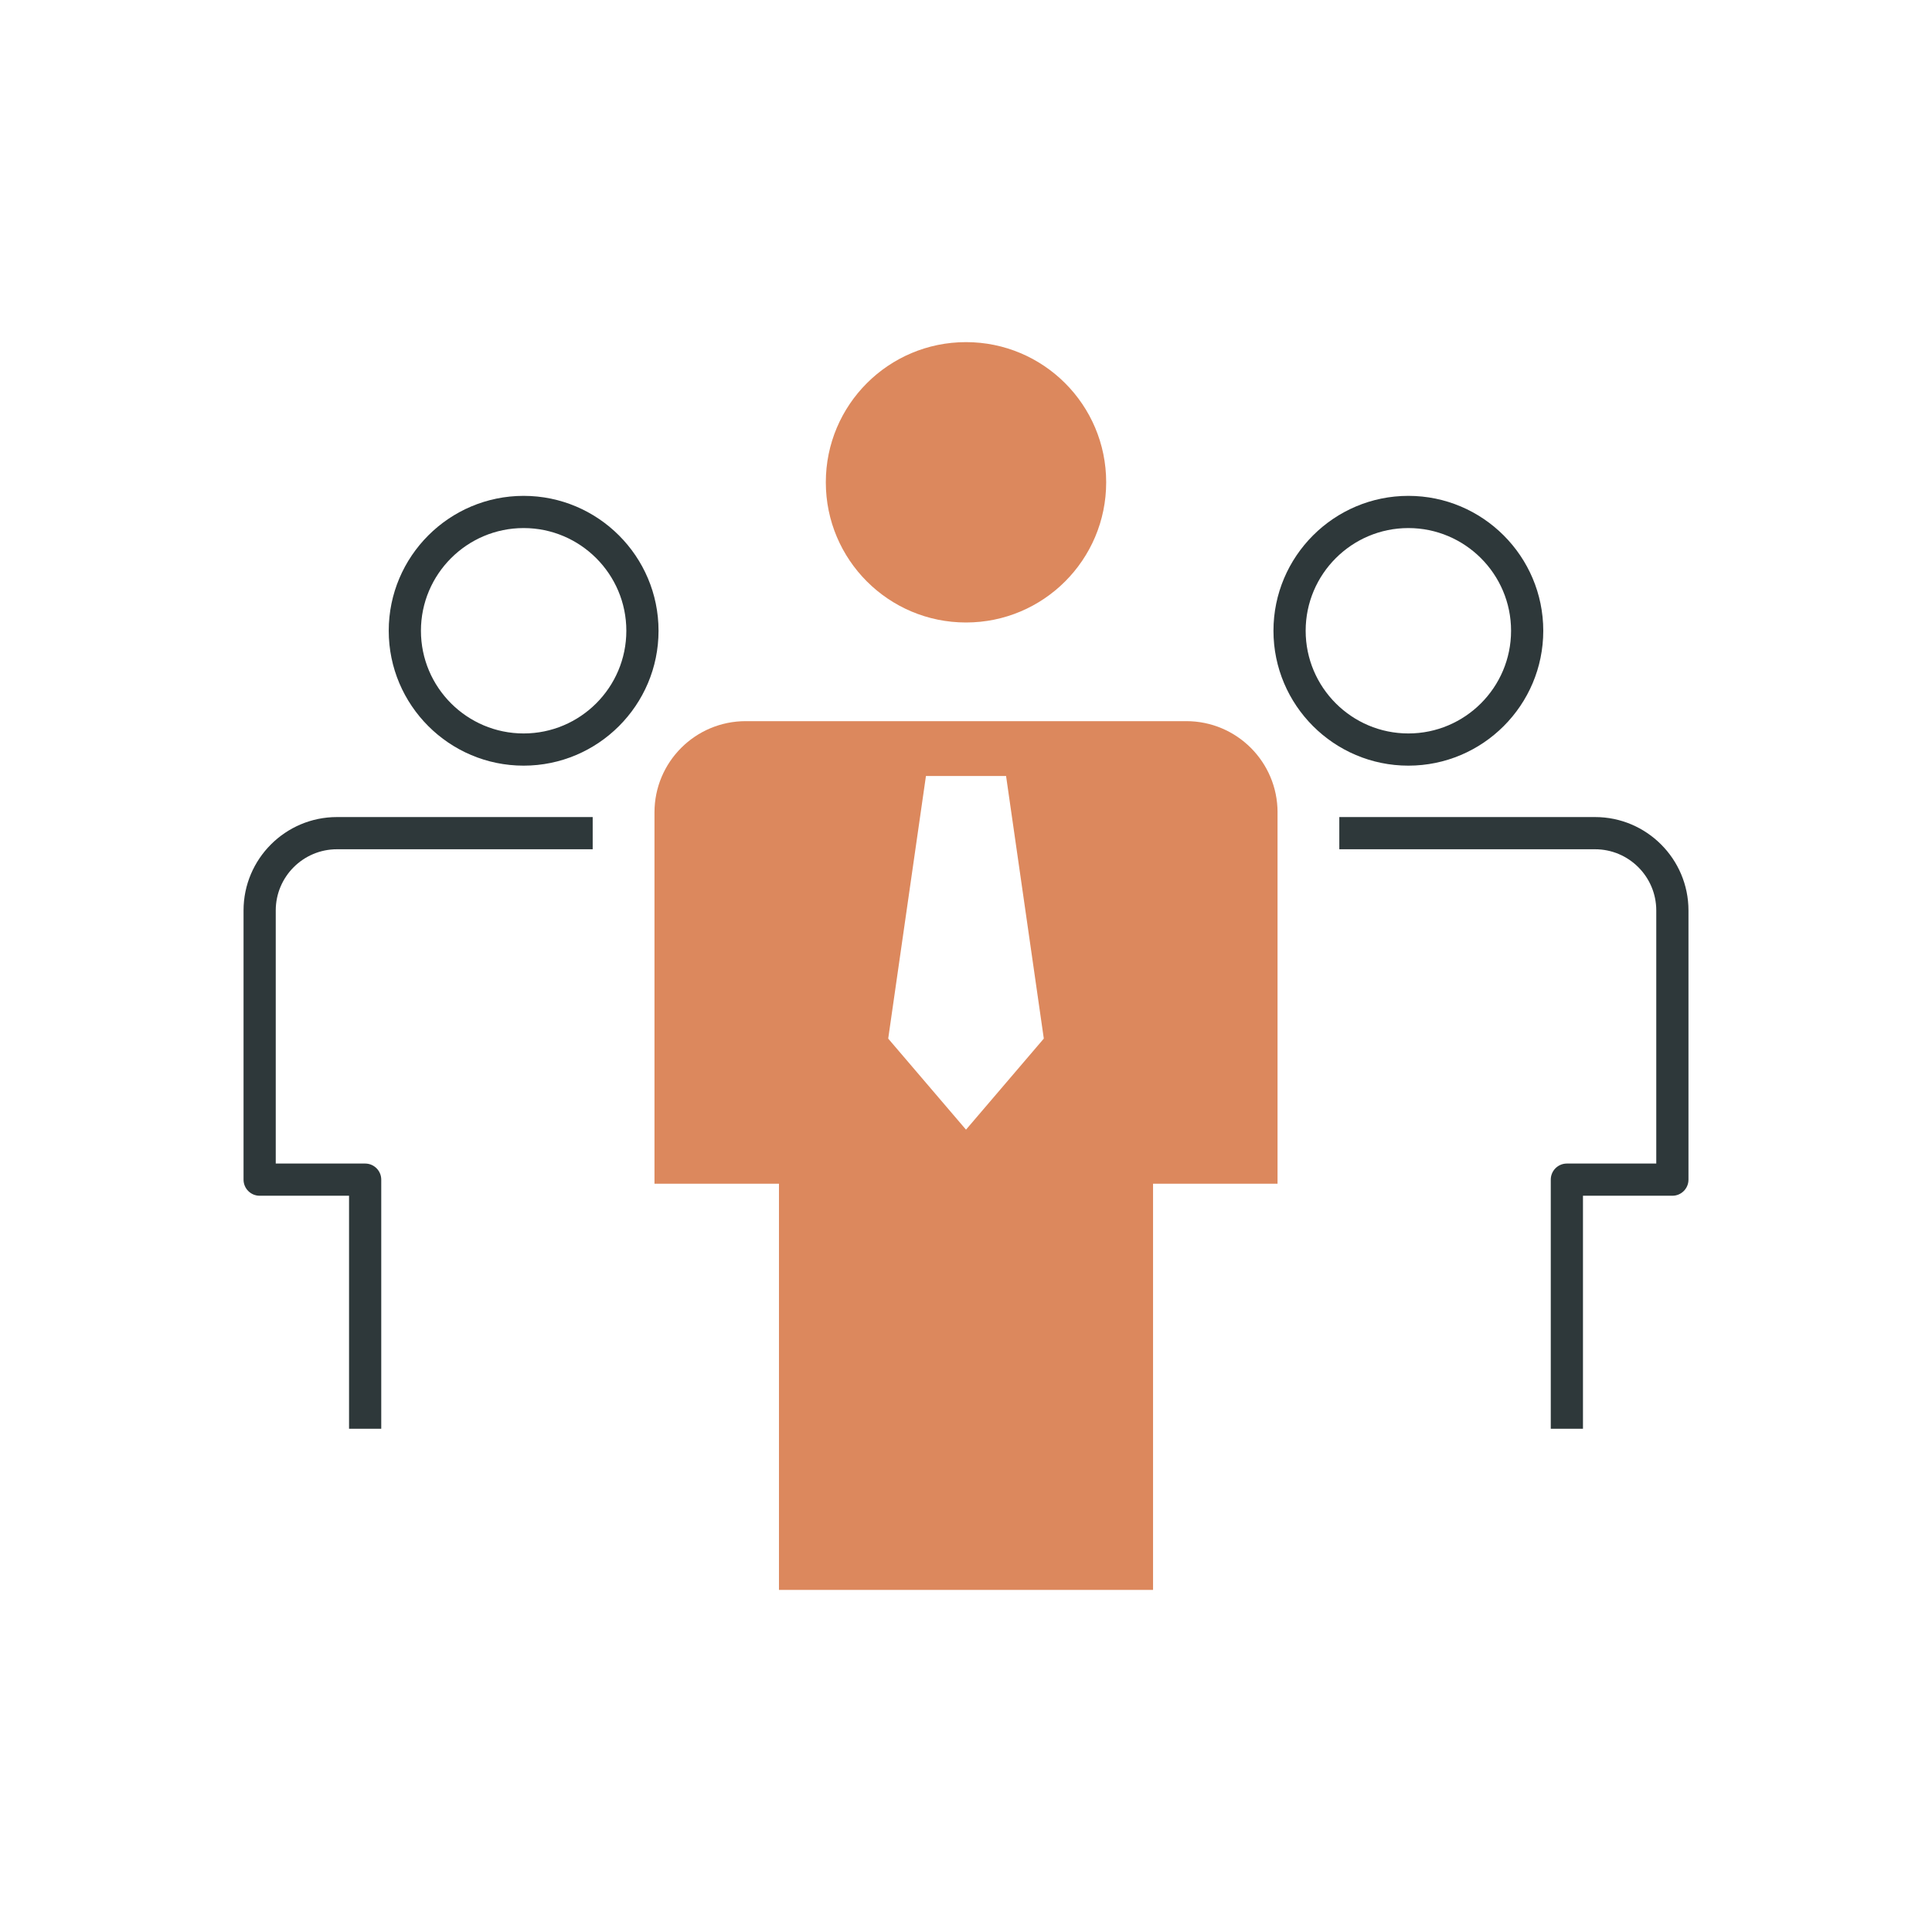
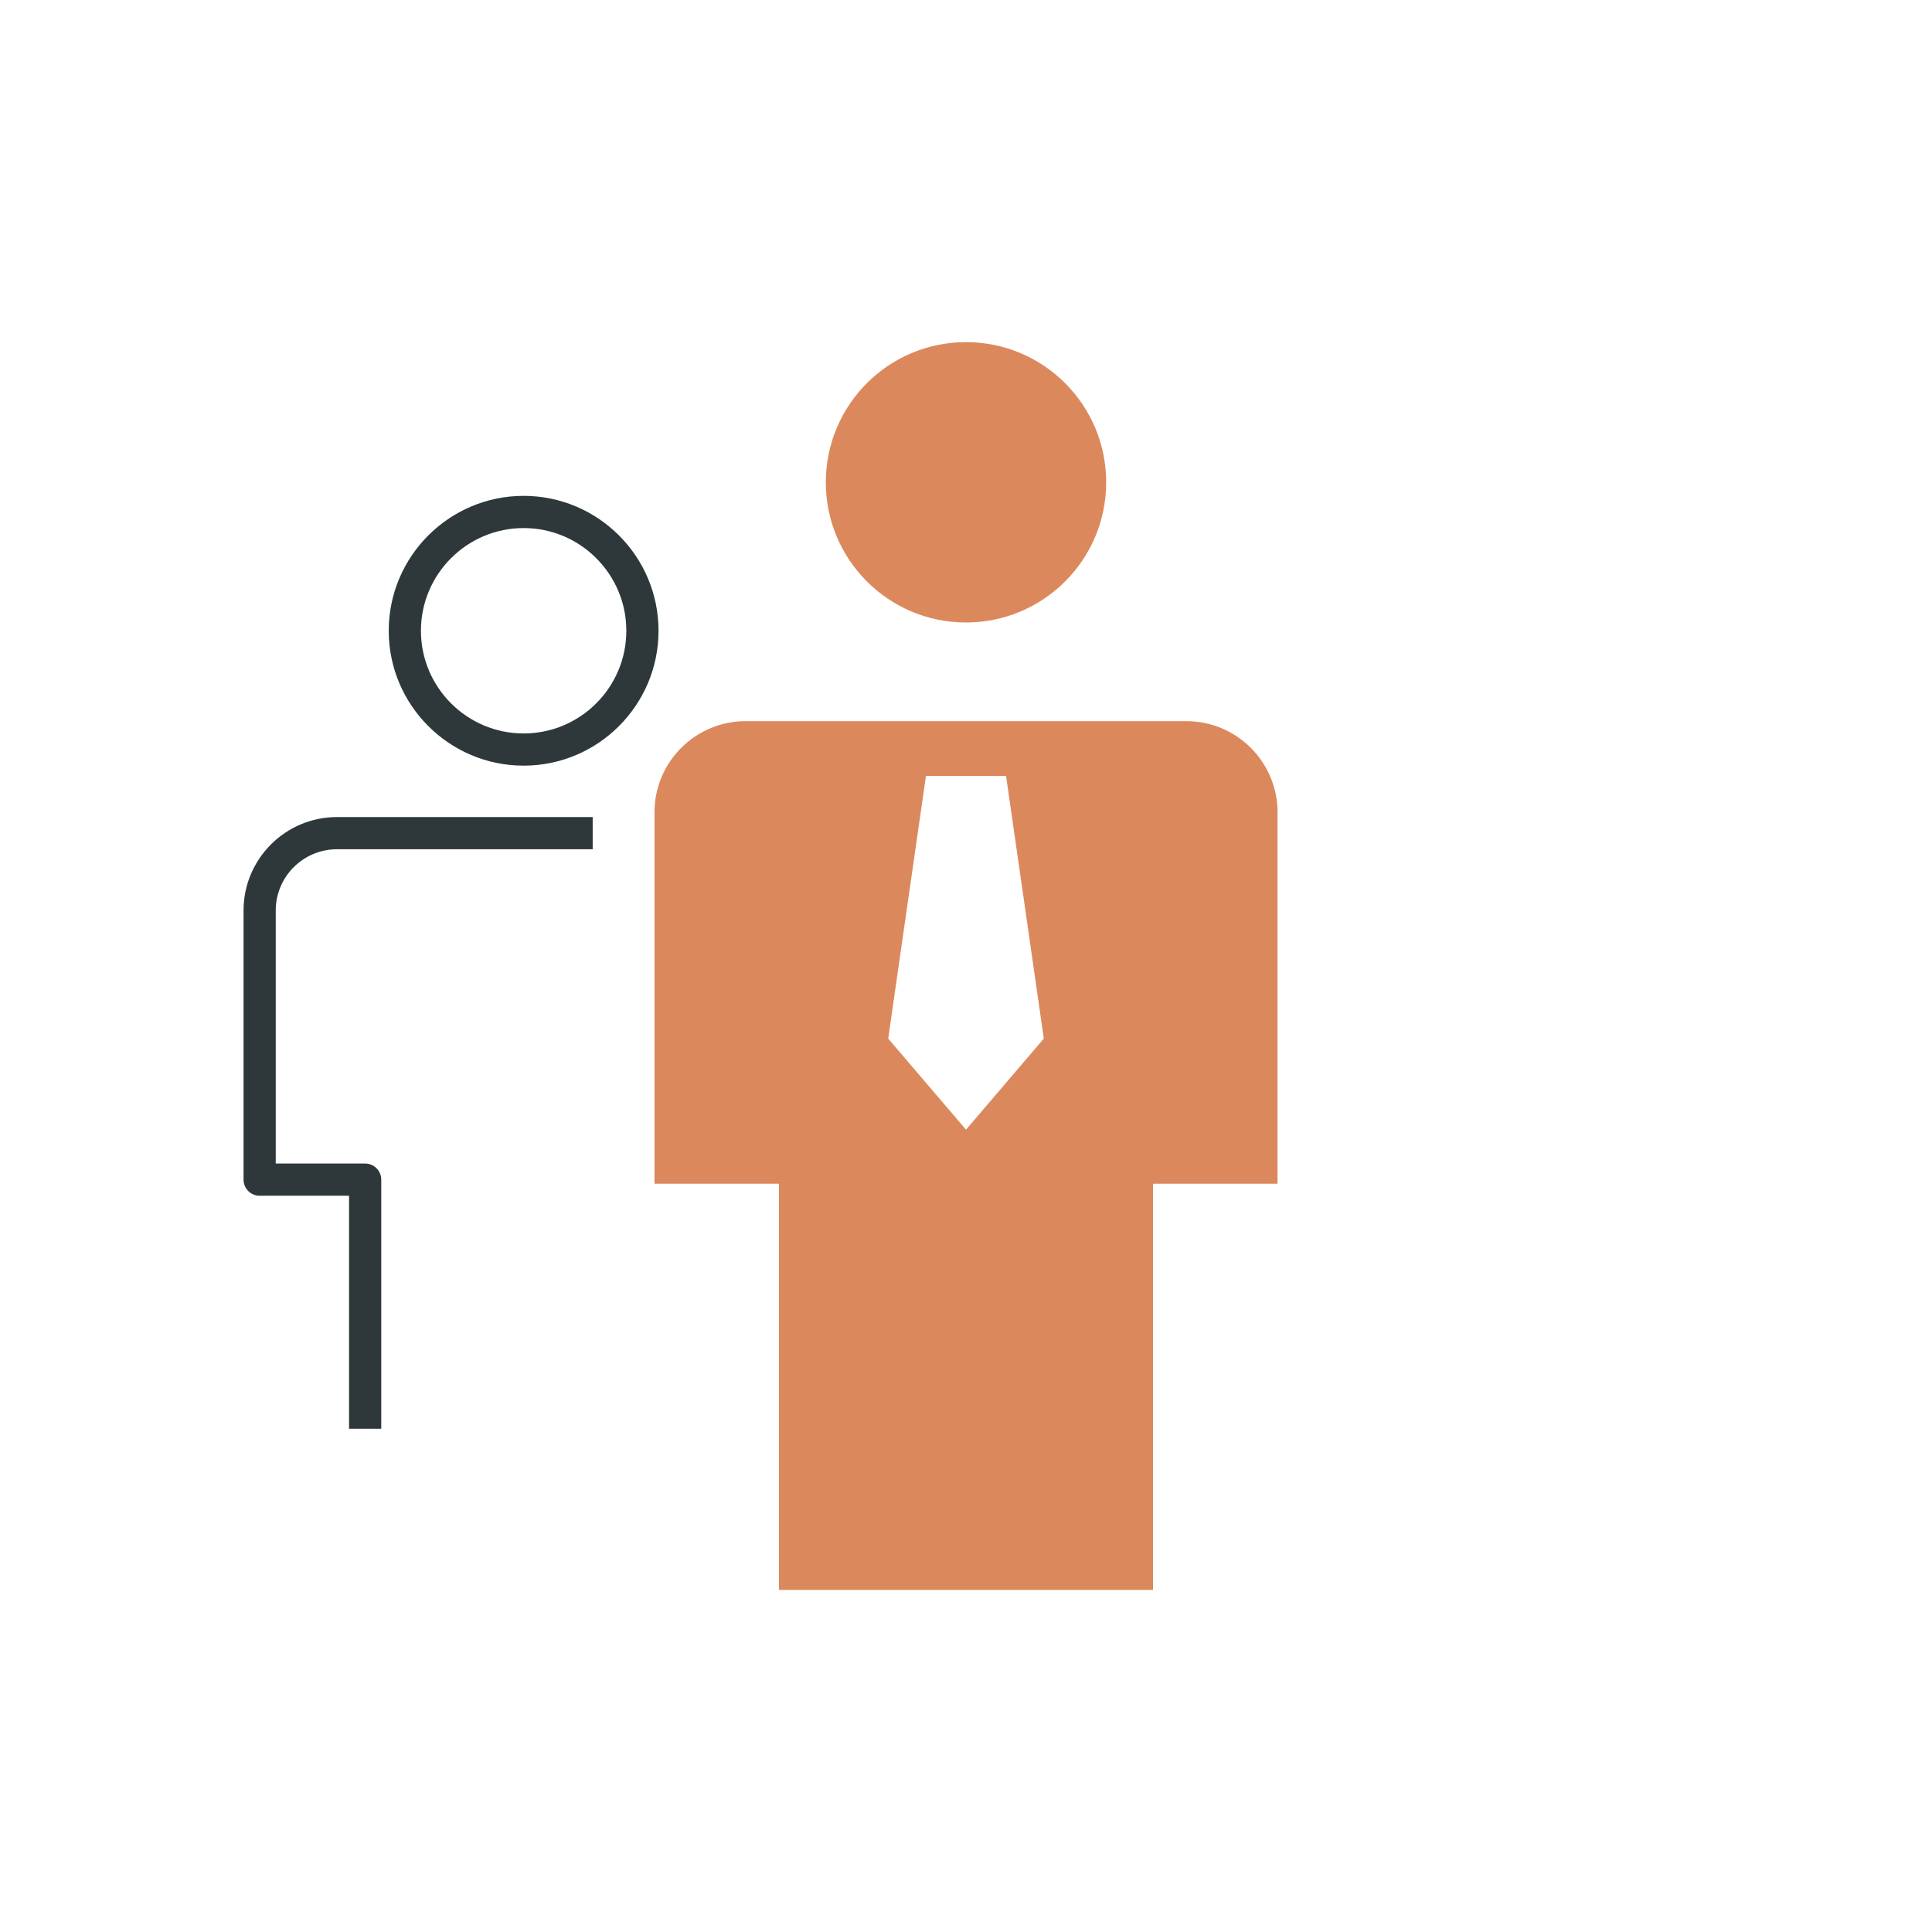
<svg xmlns="http://www.w3.org/2000/svg" id="icons" viewBox="0 0 120 120">
  <path d="m51.293,29.957c0-4.809,3.898-8.707,8.707-8.707s8.707,3.898,8.707,8.707-3.898,8.707-8.707,8.707-8.707-3.898-8.707-8.707Zm28.057,20.501v23.066h-7.732v25.227h-23.235v-25.227h-7.732v-23.066c0-3.129,2.537-5.666,5.666-5.666h27.368c3.129,0,5.666,2.537,5.666,5.666Zm-14.517,14.051l-2.344-16.31h-4.977l-2.344,16.31,4.832,5.656,4.832-5.656Z" style="fill:#dc885d;" />
  <path d="m32.524,47.556c4.62,0,8.379-3.758,8.379-8.378s-3.759-8.379-8.379-8.379-8.379,3.759-8.379,8.379,3.759,8.378,8.379,8.378Zm0-14.757c3.518,0,6.379,2.861,6.379,6.379s-2.861,6.378-6.379,6.378-6.379-2.861-6.379-6.378,2.861-6.379,6.379-6.379Zm-17.397,40.471v-16.72c0-3.199,2.603-5.801,5.801-5.801h15.885v2h-15.885c-2.096,0-3.801,1.705-3.801,3.801v15.72h5.553c.552,0,1,.448,1,1v15.471h-2v-14.471h-5.553c-.552,0-1-.448-1-1Z" style="fill:#2e383a;" />
-   <path d="m83.187,50.749h15.885c3.199,0,5.802,2.602,5.802,5.801v16.72c0,.552-.447,1-1,1h-5.553v14.471h-2v-15.471c0-.552.447-1,1-1h5.553v-15.72c0-2.096-1.705-3.801-3.802-3.801h-15.885v-2Zm-4.09-11.571c0-4.62,3.759-8.379,8.379-8.379s8.379,3.759,8.379,8.379-3.759,8.378-8.379,8.378-8.379-3.758-8.379-8.378Zm2,0c0,3.517,2.861,6.378,6.379,6.378s6.379-2.861,6.379-6.378-2.861-6.379-6.379-6.379-6.379,2.861-6.379,6.379Z" style="fill:#2e383a;" />
</svg>